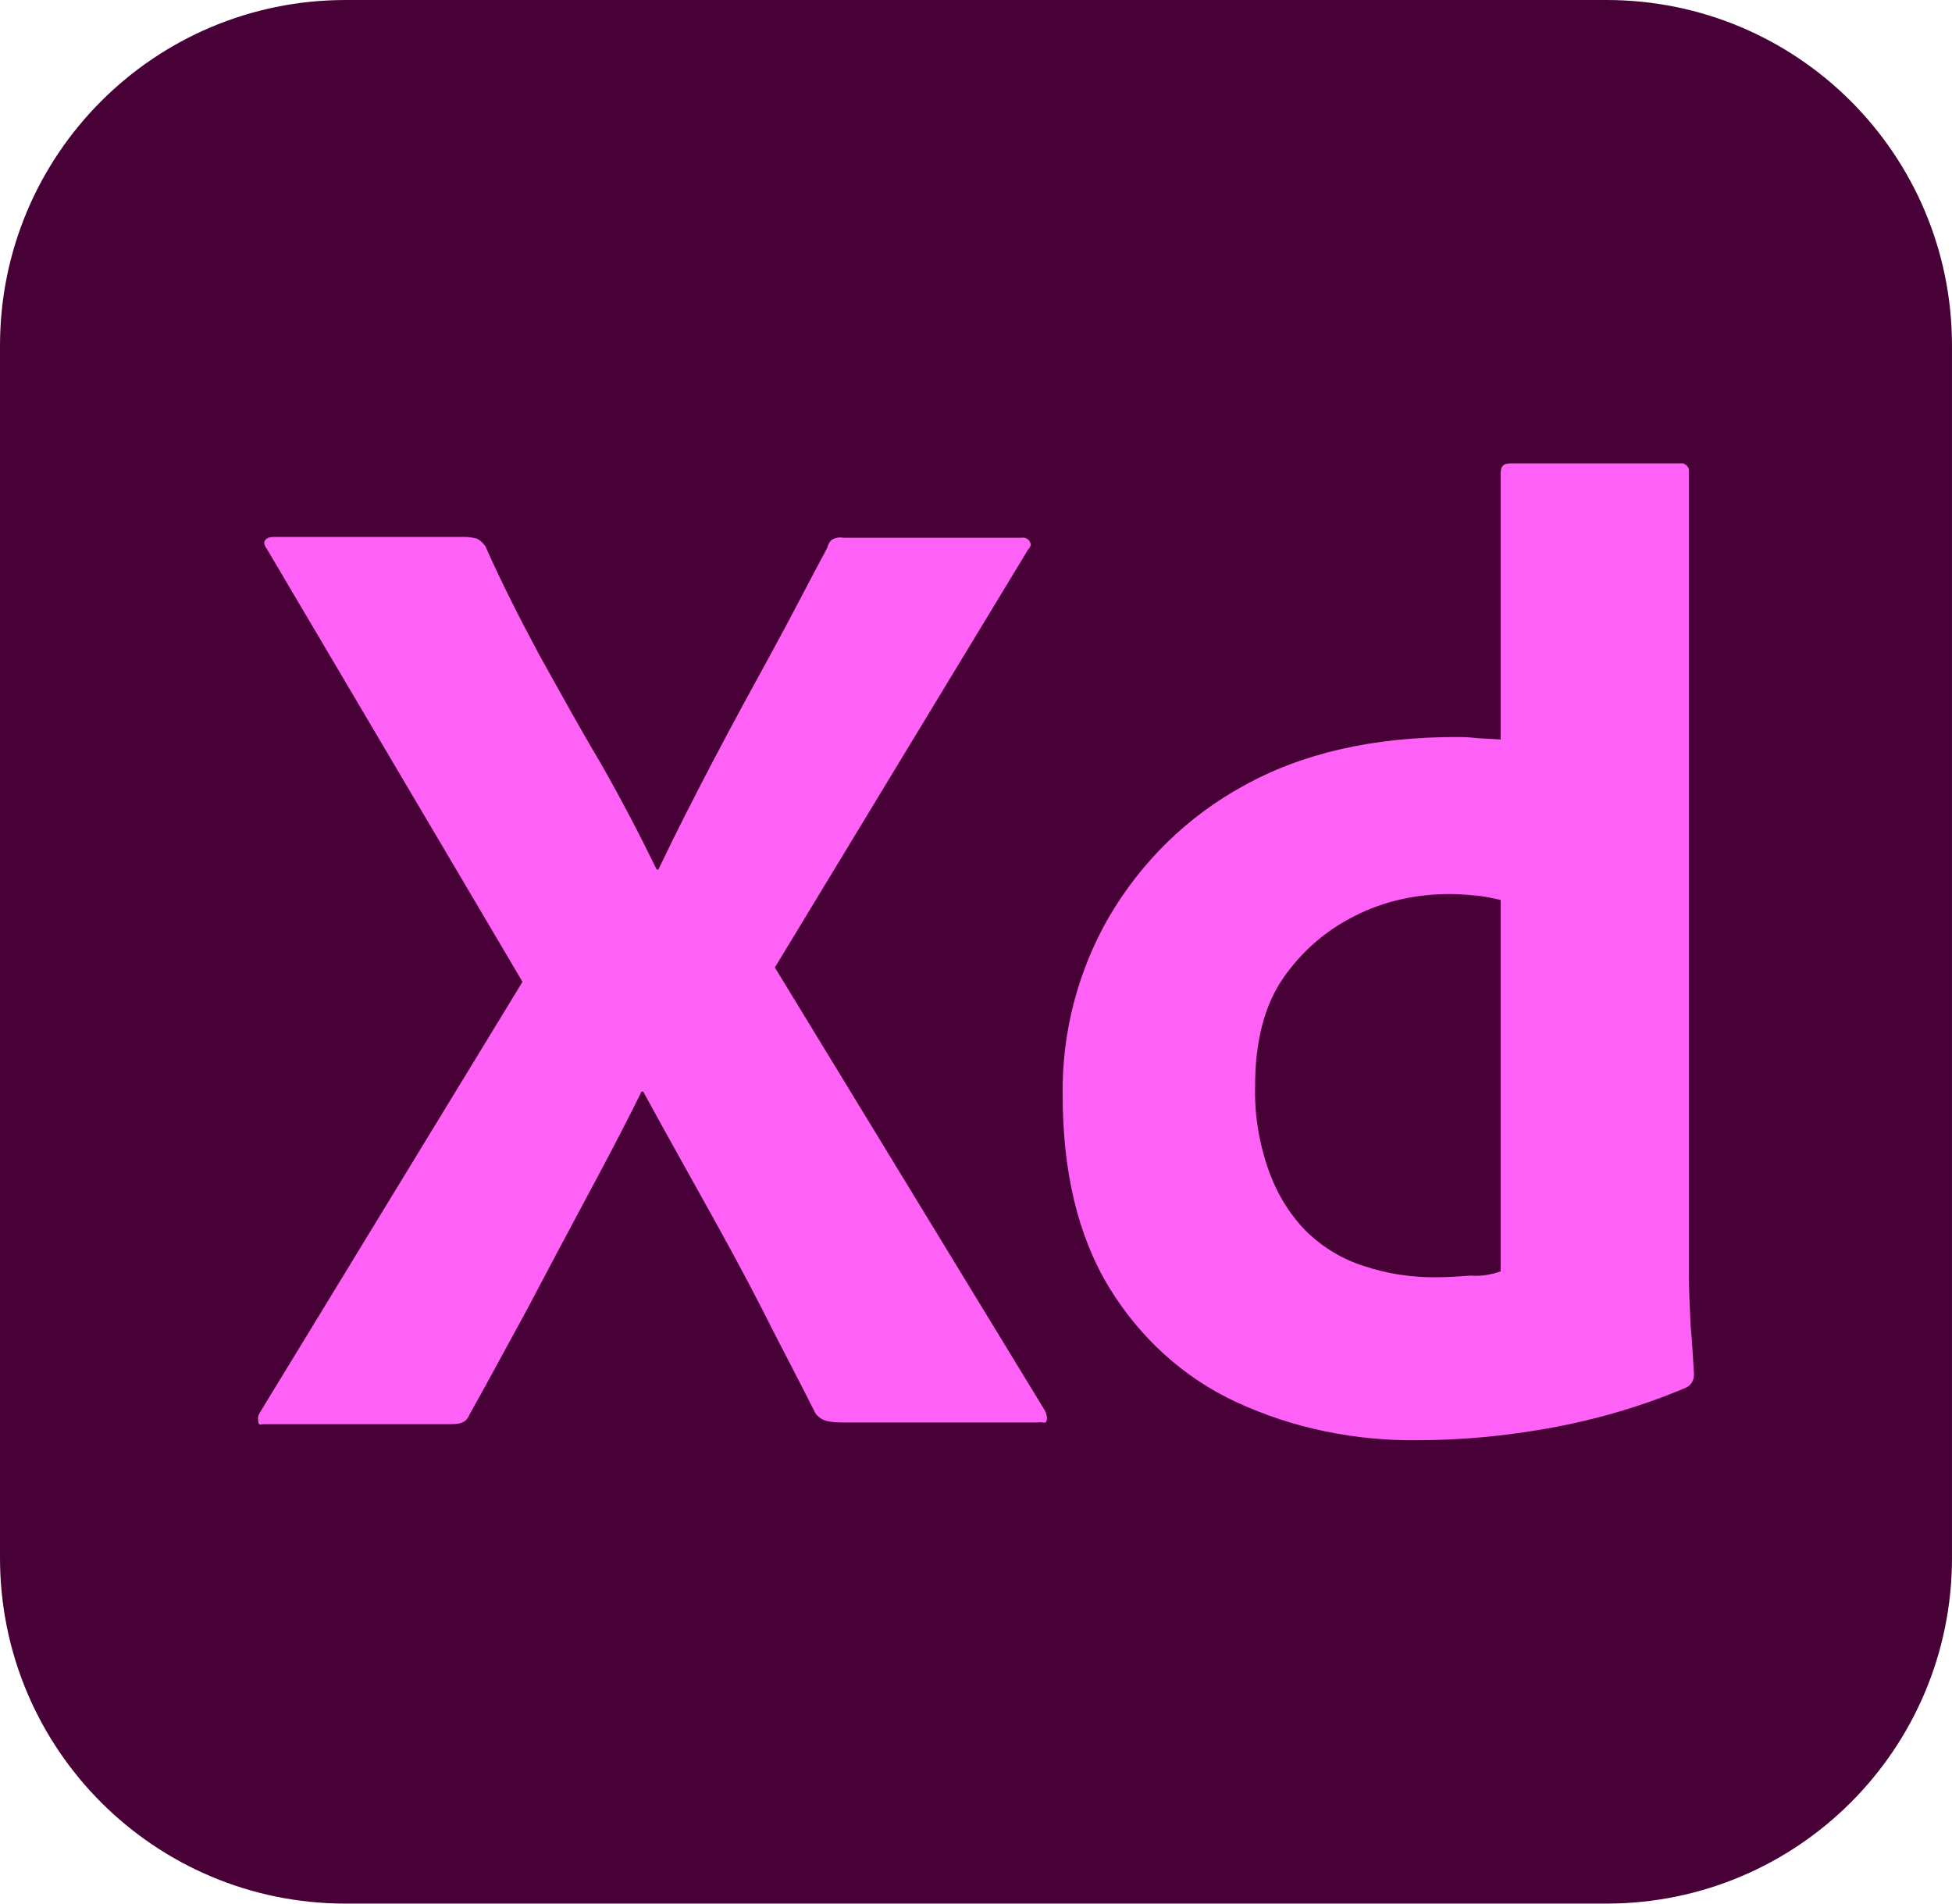
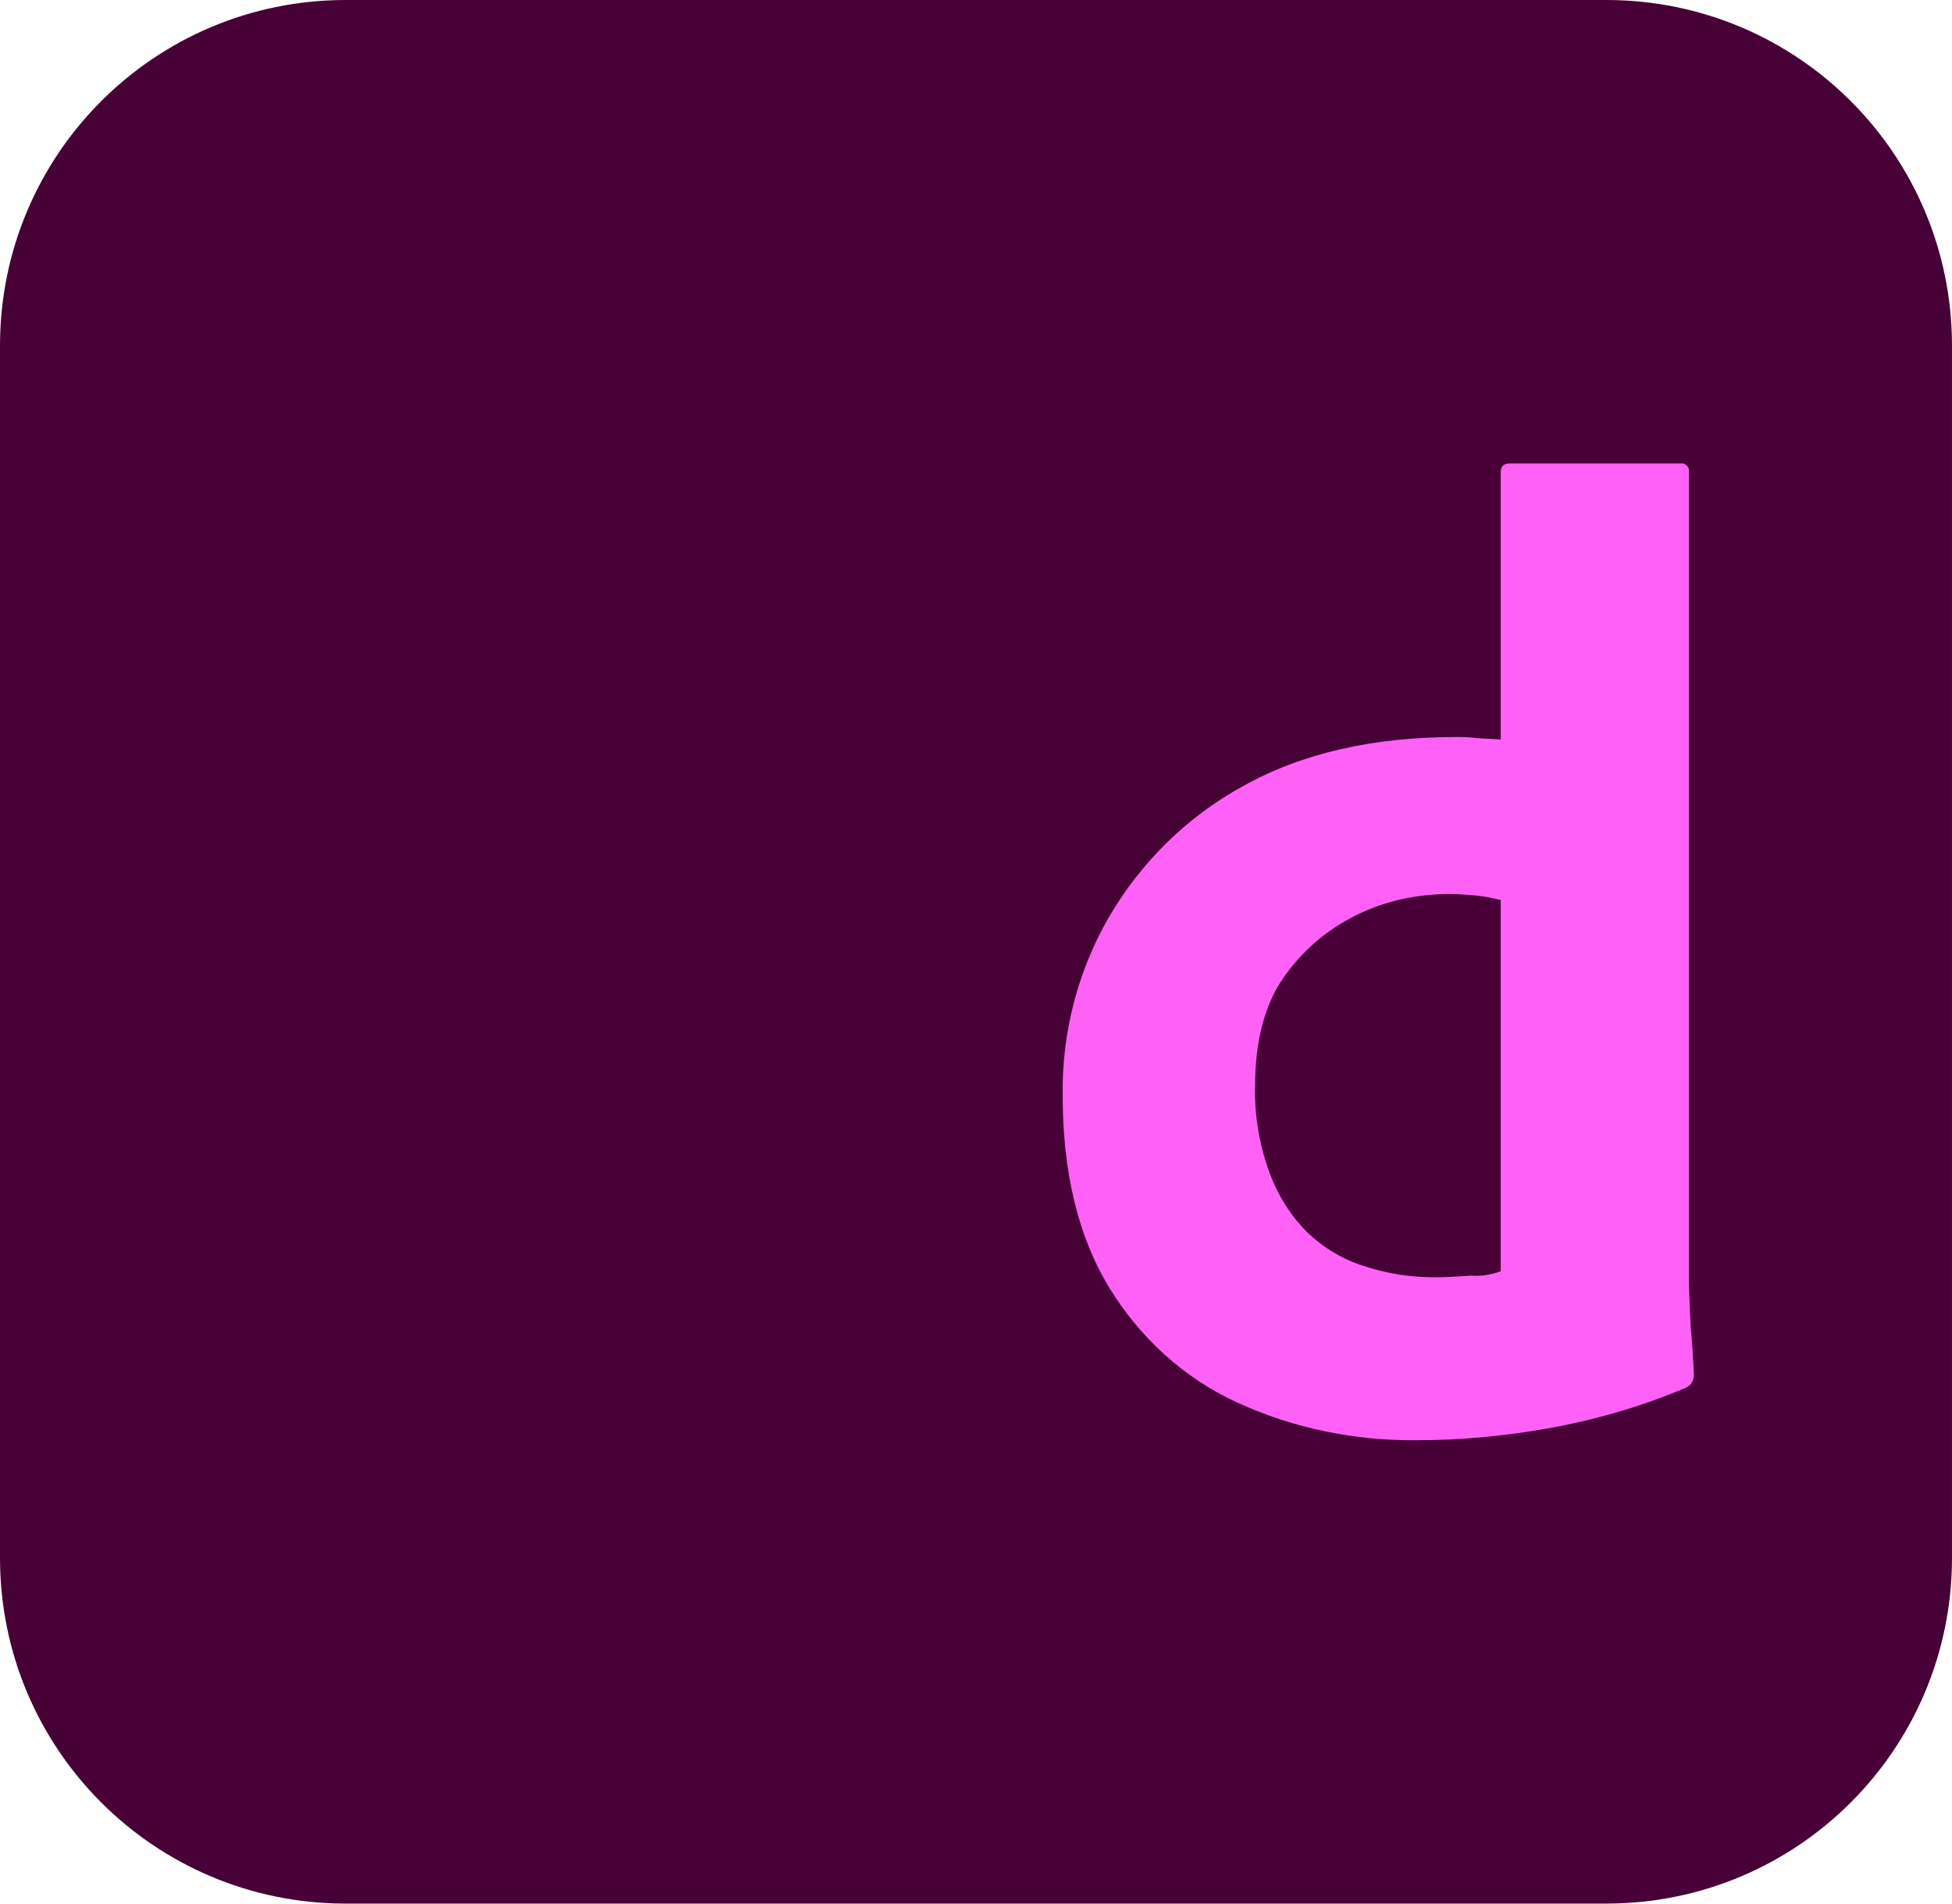
<svg xmlns="http://www.w3.org/2000/svg" id="Layer_1" width="256" height="249.6" viewBox="0 0 256 249.6">
  <g id="Layer_2">
    <g id="Surfaces">
      <g id="Photo_Surface">
        <g id="Outline_no_shadow">
          <path d="m45.333,0h165.333c25.067,0,45.333,20.267,45.333,45.333v158.933c0,25.067-20.267,45.333-45.333,45.333H45.333c-25.067,0-45.333-20.267-45.333-45.333V45.333C0,20.267,20.267,0,45.333,0Z" style="fill:#470137; stroke-width:0px;" />
        </g>
      </g>
    </g>
  </g>
  <g id="Outlined_Mnemonics_Logos">
    <g id="Xd">
-       <path d="m134.829,72.065l-33.206,54.789,35.419,58.11c.221.443.332.885.221,1.328-.111.443-.553.111-1.218.221h-25.347c-1.771,0-2.988-.111-3.763-1.218-2.324-4.649-4.759-9.187-7.084-13.836-2.324-4.538-4.87-9.187-7.527-13.946s-5.313-9.519-7.969-14.389h-.221c-2.324,4.759-4.87,9.519-7.416,14.278-2.546,4.759-5.092,9.519-7.527,14.168-2.546,4.649-5.092,9.408-7.637,13.946-.443,1.107-1.328,1.218-2.546,1.218h-24.351c-.443,0-.775.221-.775-.332-.111-.443,0-.885.221-1.218l34.423-56.449-33.538-56.781c-.332-.443-.443-.885-.221-1.107.221-.332.664-.443,1.107-.443h25.126c.553,0,1.107.111,1.55.221.443.221.775.553,1.107.996,2.103,4.759,4.538,9.519,7.084,14.278,2.656,4.759,5.202,9.408,7.969,14.057,2.656,4.649,5.092,9.298,7.416,14.057h.221c2.324-4.87,4.759-9.63,7.195-14.278,2.435-4.649,4.981-9.298,7.527-13.946s4.981-9.408,7.416-13.946c.111-.443.332-.885.664-1.107.443-.221.885-.332,1.439-.221h23.355c.553-.111,1.107.221,1.218.775.111.111-.111.553-.332.775h0Z" style="fill:#ff61f6; stroke-width:0px;" />
      <path d="m185.965,188.837c-8.191.111-16.381-1.55-23.797-4.981-6.973-3.21-12.729-8.523-16.713-15.053-4.095-6.752-6.088-15.164-6.088-25.236-.111-8.191,1.992-16.271,6.088-23.355,4.206-7.195,10.294-13.172,17.599-17.156,7.748-4.317,17.045-6.42,28.003-6.42.553,0,1.328,0,2.324.111.996.111,2.103.111,3.431.221v-34.976c0-.775.332-1.218,1.107-1.218h22.469c.553-.111.996.332,1.107.775v105.594c0,1.992.111,4.206.221,6.641.221,2.324.332,4.538.443,6.42,0,.775-.332,1.439-1.107,1.771-5.756,2.435-11.843,4.206-18.042,5.313-5.645.996-11.29,1.55-17.045,1.55Zm10.847-22.137v-48.701c-.996-.221-1.992-.443-2.988-.553-1.218-.111-2.435-.221-3.653-.221-4.317,0-8.633.885-12.507,2.878-3.763,1.882-6.973,4.649-9.408,8.191-2.435,3.542-3.653,8.301-3.653,14.057-.111,3.874.553,7.748,1.882,11.401,1.107,2.988,2.767,5.645,4.981,7.859,2.103,1.992,4.649,3.542,7.527,4.427,2.988.996,6.088,1.439,9.187,1.439,1.66,0,3.21-.111,4.649-.221,1.439.111,2.656-.111,3.985-.553Z" style="fill:#ff61f6; stroke-width:0px;" />
    </g>
  </g>
</svg>